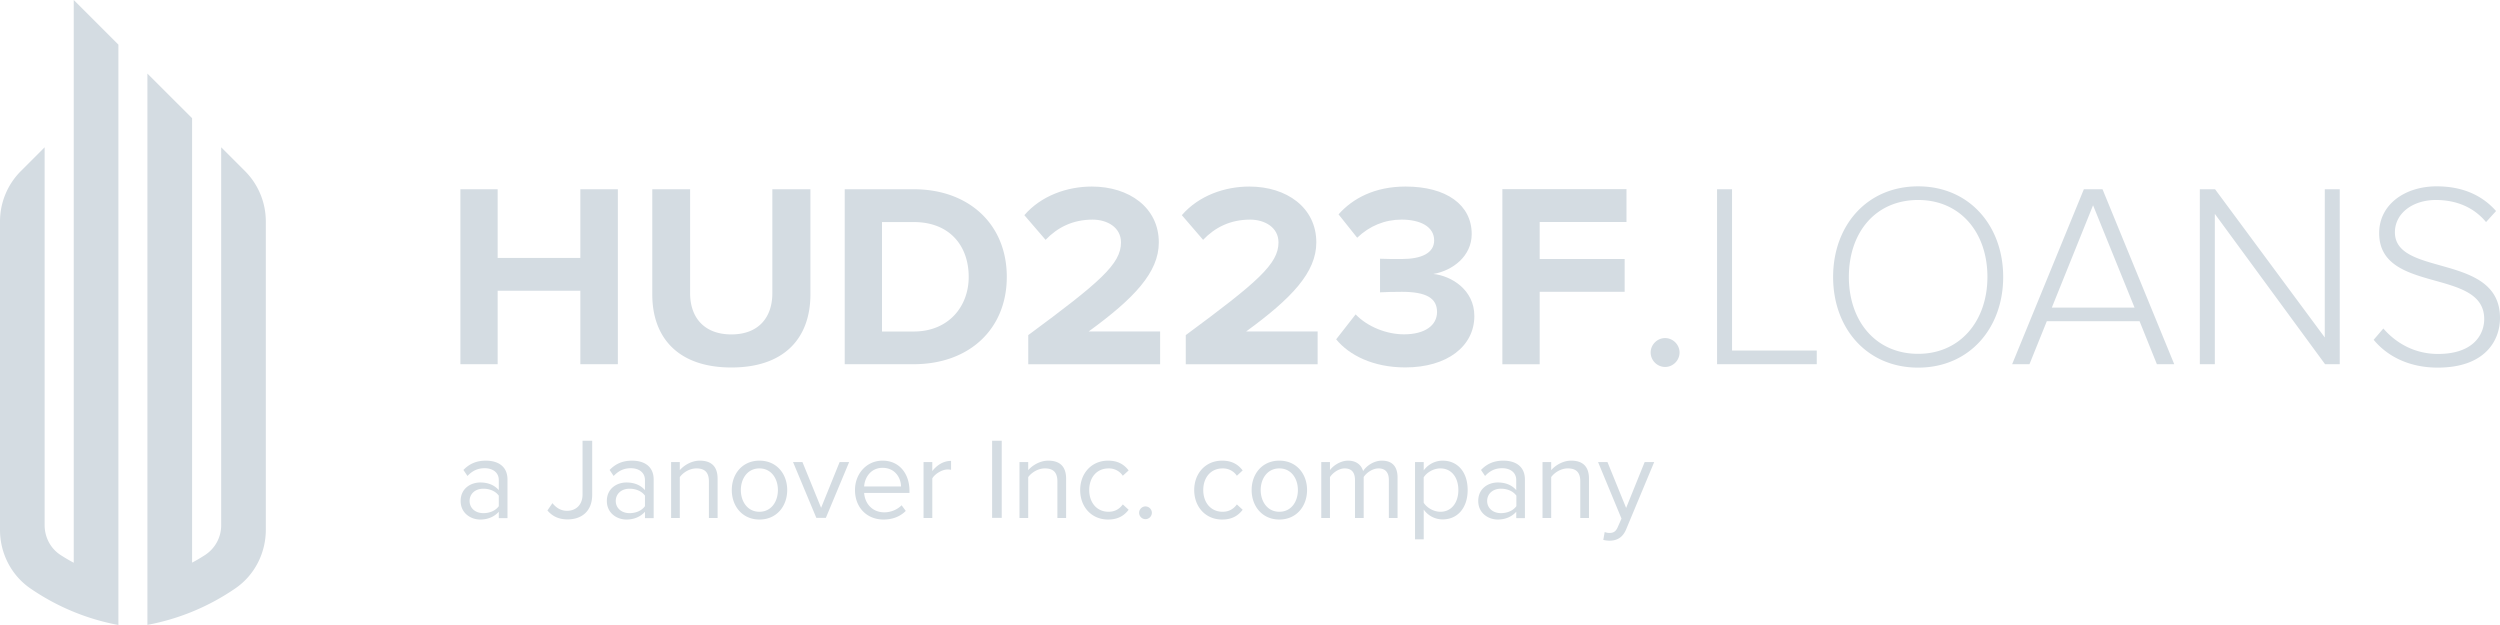
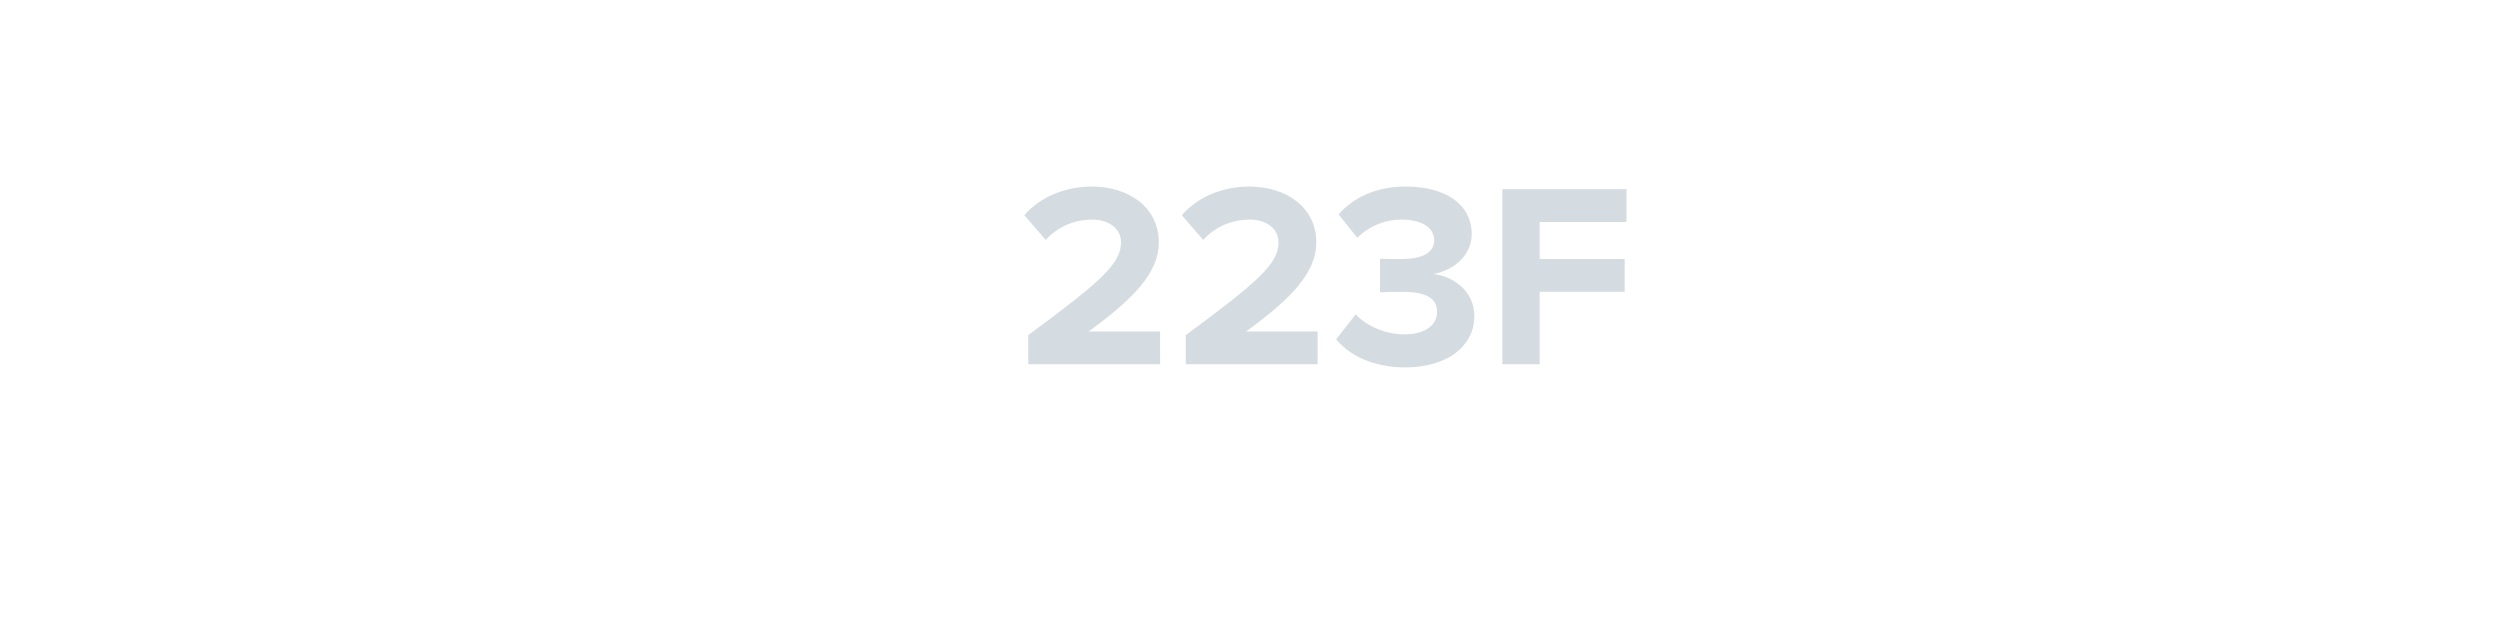
<svg xmlns="http://www.w3.org/2000/svg" width="184" height="46" viewBox="0 0 184 46">
  <defs>
    <clipPath id="jokfa">
      <path d="M0 0h184v46H0z" />
    </clipPath>
  </defs>
  <g>
    <g>
      <g>
        <path fill="#d4dce2" d="M85.385 24.395v2.415H75.68v-2.146c5.279-3.901 6.825-5.235 6.825-6.82 0-1.12-1.025-1.68-2.088-1.68-1.469 0-2.591.58-3.462 1.488l-1.564-1.816c1.257-1.45 3.17-2.106 4.969-2.106 2.744 0 4.929 1.546 4.929 4.114 0 2.203-1.816 4.115-5.161 6.55zm11.496-6.551c0 2.203-1.818 4.115-5.163 6.55h5.26v2.416h-9.705v-2.146c5.278-3.901 6.824-5.235 6.824-6.82 0-1.12-1.025-1.68-2.087-1.68-1.472 0-2.592.58-3.462 1.488l-1.565-1.816c1.255-1.45 3.17-2.106 4.967-2.106 2.746 0 4.931 1.546 4.931 4.114zm8.615 2.32c1.315.135 3.016 1.16 3.016 3.092 0 2.22-1.99 3.786-5.086 3.786-2.377 0-4.136-.91-5.084-2.068l1.432-1.835c.888.927 2.3 1.468 3.557 1.468 1.566 0 2.435-.676 2.435-1.643 0-1.022-.791-1.486-2.59-1.486-.54 0-1.411.018-1.606.038v-2.473c.234.02 1.123.02 1.606.02 1.43 0 2.378-.427 2.378-1.372 0-1.024-1.045-1.528-2.397-1.528-1.238 0-2.36.464-3.268 1.334l-1.372-1.72c1.043-1.177 2.669-2.047 4.93-2.047 3.015 0 4.87 1.351 4.87 3.496 0 1.624-1.39 2.687-2.82 2.938zm7.825-3.826v2.724h6.253v2.416h-6.253v5.332h-2.747V13.922h9.135v2.416z" />
      </g>
      <g>
        <g />
        <g clip-path="url(#jokfa)">
-           <path fill="#d4dce2" d="M5.427 0l3.287 3.284V46a16.89 16.89 0 0 1-6.49-2.7C.82 42.33 0 40.709 0 39V16.303c0-1.393.553-2.731 1.54-3.716l1.745-1.746v27.812c0 .88.43 1.714 1.168 2.192.316.206.643.398.974.574zm12.598 12.585a5.252 5.252 0 0 1 1.539 3.715v22.692c0 1.707-.817 3.328-2.225 4.3a16.879 16.879 0 0 1-6.49 2.699V5.416L14.138 8.7v32.71c.335-.176.658-.368.974-.574a2.604 2.604 0 0 0 1.167-2.191V10.84zm18.602 14.22h-2.742V13.929h2.742v5.057h6.086v-5.057h2.762v12.876h-2.762v-5.406h-6.086zm23.02-5.148c0 3.206-1.895 5.39-5.819 5.39s-5.82-2.202-5.82-5.37v-7.748h2.784v7.65c0 1.798 1.045 3.034 3.036 3.034 1.99 0 3.016-1.236 3.016-3.033v-7.651h2.803zm7.608 5.148h-5.084V13.929h5.084c4.041 0 6.845 2.566 6.845 6.447 0 3.88-2.804 6.429-6.845 6.429zm0-10.46h-2.34v8.054h2.34c2.552 0 4.041-1.835 4.041-4.018 0-2.28-1.392-4.037-4.04-4.037zm55.295 8.538c.581 0 1.065.483 1.065 1.064 0 .579-.484 1.062-1.065 1.062a1.073 1.073 0 0 1-1.062-1.062c0-.58.484-1.064 1.062-1.064zm4.928.918h6.235v1.004h-7.338V13.929h1.103zm13.698 1.256c-3.787 0-6.259-2.9-6.259-6.671 0-3.77 2.472-6.671 6.258-6.671 3.767 0 6.259 2.9 6.259 6.67 0 3.773-2.492 6.672-6.258 6.672zm0-12.338c-3.13 0-5.1 2.378-5.1 5.662 0 3.246 1.97 5.661 5.1 5.661 3.09 0 5.098-2.415 5.098-5.661 0-3.284-2.008-5.662-5.098-5.662zm13.569-.79l5.278 12.876h-1.277l-1.275-3.166h-6.825l-1.277 3.166h-1.275l5.278-12.876zm2.359 8.713l-3.055-7.534-3.036 7.534zm14-8.713h1.1v12.876h-1.08l-8.112-11.063v11.063h-1.104V13.929h1.121l8.074 10.908zm5.161 3.17c0 3.307 7.735 1.49 7.735 6.303 0 1.664-1.104 3.655-4.584 3.655-2.125 0-3.73-.85-4.715-2.049l.714-.83c.83.965 2.185 1.873 4.02 1.873 2.65 0 3.403-1.47 3.403-2.572 0-3.79-7.732-1.816-7.732-6.322 0-2.108 1.895-3.442 4.233-3.442 1.933 0 3.364.678 4.37 1.818l-.736.813c-.926-1.122-2.24-1.626-3.692-1.626-1.72 0-3.016.988-3.016 2.38zM37.351 38.135h-.64v-.469c-.341.375-.811.572-1.366.572-.698 0-1.442-.47-1.442-1.366 0-.924.744-1.361 1.442-1.361.565 0 1.033.18 1.366.564v-.743c0-.556-.444-.872-1.041-.872-.496 0-.896.179-1.263.572l-.3-.443c.445-.462.974-.685 1.648-.685.87 0 1.596.393 1.596 1.394zm-.64-1.655c-.248-.34-.682-.511-1.134-.511-.6 0-1.015.374-1.015.904 0 .519.416.895 1.015.895.452 0 .886-.172 1.134-.513zm6.164-4.042h.71v3.973c0 1.236-.795 1.817-1.81 1.817-.605 0-1.093-.196-1.485-.658l.368-.537c.246.3.58.563 1.075.563.7 0 1.142-.486 1.142-1.193zm5.235 5.697h-.64v-.469c-.342.375-.812.572-1.365.572-.7 0-1.441-.47-1.441-1.366 0-.924.741-1.361 1.441-1.361.563 0 1.033.18 1.364.564v-.743c0-.556-.444-.872-1.04-.872-.494 0-.895.179-1.264.572l-.297-.443c.444-.462.971-.685 1.646-.685.87 0 1.596.393 1.596 1.394zm-.64-1.655c-.247-.34-.683-.511-1.135-.511-.597 0-1.015.374-1.015.904 0 .519.418.895 1.015.895.452 0 .888-.172 1.134-.513zm4.03-2.576c.863 0 1.315.436 1.315 1.332v2.889h-.64v-2.695c0-.723-.367-.955-.923-.955-.503 0-.98.309-1.219.64v3.01h-.64v-4.118h.64v.597c.29-.341.853-.7 1.467-.7zm4.398 4.334c-1.253 0-2.038-.975-2.038-2.17 0-1.199.785-2.164 2.038-2.164 1.255 0 2.04.965 2.04 2.163 0 1.196-.785 2.171-2.04 2.171zm-.005-3.763c-.875 0-1.367.753-1.367 1.592 0 .847.492 1.6 1.367 1.6s1.361-.753 1.361-1.6c0-.839-.486-1.592-1.361-1.592zm5.904-.468h.7l-1.715 4.108h-.7l-1.715-4.108h.692l1.374 3.369zm5.139 2.273h-3.335c.052.778.597 1.428 1.485 1.428.468 0 .946-.189 1.271-.52l.307.416c-.41.412-.965.634-1.637.634-1.222 0-2.1-.88-2.1-2.17 0-1.199.852-2.164 2.03-2.164 1.245 0 1.979.975 1.979 2.215zm-.62-.474c-.008-.614-.42-1.373-1.362-1.373-.881 0-1.32.741-1.353 1.373zm2.3-1.133c.335-.436.816-.751 1.382-.751v.656a1.223 1.223 0 0 0-.258-.026c-.394 0-.934.325-1.123.658v2.915h-.644v-4.118h.644zm4.403-2.235h.708v5.677h-.708zm4.128 1.466c.865 0 1.319.436 1.319 1.332v2.889h-.642v-2.695c0-.723-.368-.955-.925-.955-.503 0-.982.309-1.223.64v3.01h-.642v-4.118h.642v.597c.292-.341.855-.7 1.471-.7zm4.444.572c-.879 0-1.424.677-1.424 1.591 0 .914.545 1.599 1.424 1.599.426 0 .777-.17 1.048-.54l.429.393c-.315.411-.76.719-1.511.719-1.23 0-2.056-.94-2.056-2.17 0-1.222.827-2.164 2.056-2.164.751 0 1.196.308 1.51.72l-.428.392a1.218 1.218 0 0 0-1.048-.54zm2.716 2.797c.258 0 .47.214.47.47a.472.472 0 0 1-.47.467.471.471 0 0 1-.468-.468c0-.255.212-.47.468-.47zm5.677-2.797c-.877 0-1.424.677-1.424 1.591 0 .914.547 1.599 1.424 1.599.428 0 .777-.17 1.05-.54l.427.393c-.315.411-.76.719-1.511.719-1.227 0-2.056-.94-2.056-2.17 0-1.222.829-2.164 2.056-2.164.751 0 1.196.308 1.51.72l-.426.392a1.221 1.221 0 0 0-1.05-.54zm4.175 3.762c-1.253 0-2.038-.975-2.038-2.17 0-1.199.785-2.164 2.038-2.164 1.255 0 2.04.965 2.04 2.163 0 1.196-.785 2.171-2.04 2.171zm0-3.763c-.876 0-1.372.753-1.372 1.592 0 .847.496 1.6 1.372 1.6.88 0 1.366-.753 1.366-1.6 0-.839-.485-1.592-1.366-1.592zm7.549-.57c.75 0 1.152.417 1.152 1.246v2.974h-.64v-2.796c0-.521-.23-.854-.76-.854-.426 0-.879.309-1.093.632v3.018h-.64v-2.796c0-.521-.222-.854-.76-.854-.418 0-.86.309-1.082.64v3.01h-.64v-4.118h.64v.597c.17-.264.726-.7 1.33-.7.633 0 .99.343 1.109.769.232-.377.785-.769 1.384-.769zm4.472 4.323a1.7 1.7 0 0 1-1.395-.725v2.191h-.64v-5.687h.64v.614c.3-.418.813-.717 1.395-.717 1.086 0 1.839.819 1.839 2.158 0 1.33-.753 2.166-1.839 2.166zm-.168-3.753c-.503 0-1.007.3-1.229.66v1.864c.222.36.726.668 1.23.668.826 0 1.322-.685 1.322-1.6 0-.914-.496-1.592-1.323-1.592zm6.222 3.66h-.638v-.469c-.34.375-.807.572-1.36.572-.699 0-1.438-.47-1.438-1.366 0-.924.74-1.361 1.437-1.361.562 0 1.03.18 1.36.564v-.743c0-.556-.44-.872-1.037-.872-.493 0-.892.179-1.258.572l-.298-.443c.443-.462.97-.685 1.64-.685.869 0 1.592.393 1.592 1.394zm-.63-1.655c-.246-.34-.682-.511-1.134-.511-.597 0-1.016.374-1.016.904 0 .519.419.895 1.016.895.452 0 .888-.172 1.134-.513zm4.03-2.576c.863 0 1.315.436 1.315 1.332v2.889h-.64v-2.695c0-.723-.367-.955-.922-.955-.502 0-.98.309-1.22.64v3.01h-.638v-4.118h.638v.597c.292-.341.853-.7 1.468-.7zm5.414.103h.701l-2.066 4.954c-.247.597-.664.827-1.211.836-.137 0-.351-.025-.47-.061l.103-.579a.958.958 0 0 0 .35.068c.28 0 .469-.093.614-.434l.273-.622-1.725-4.162h.692l1.374 3.377z" />
-         </g>
+           </g>
      </g>
    </g>
  </g>
</svg>